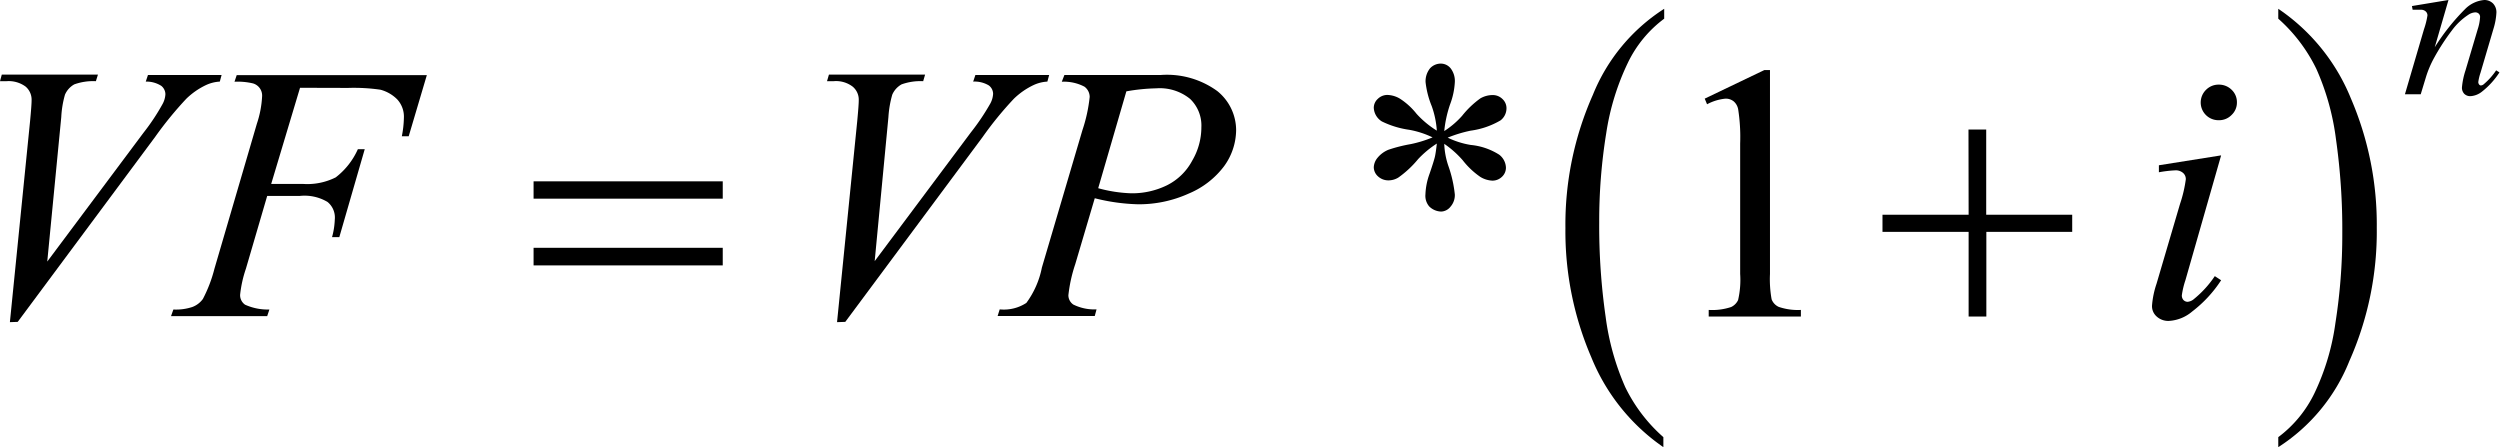
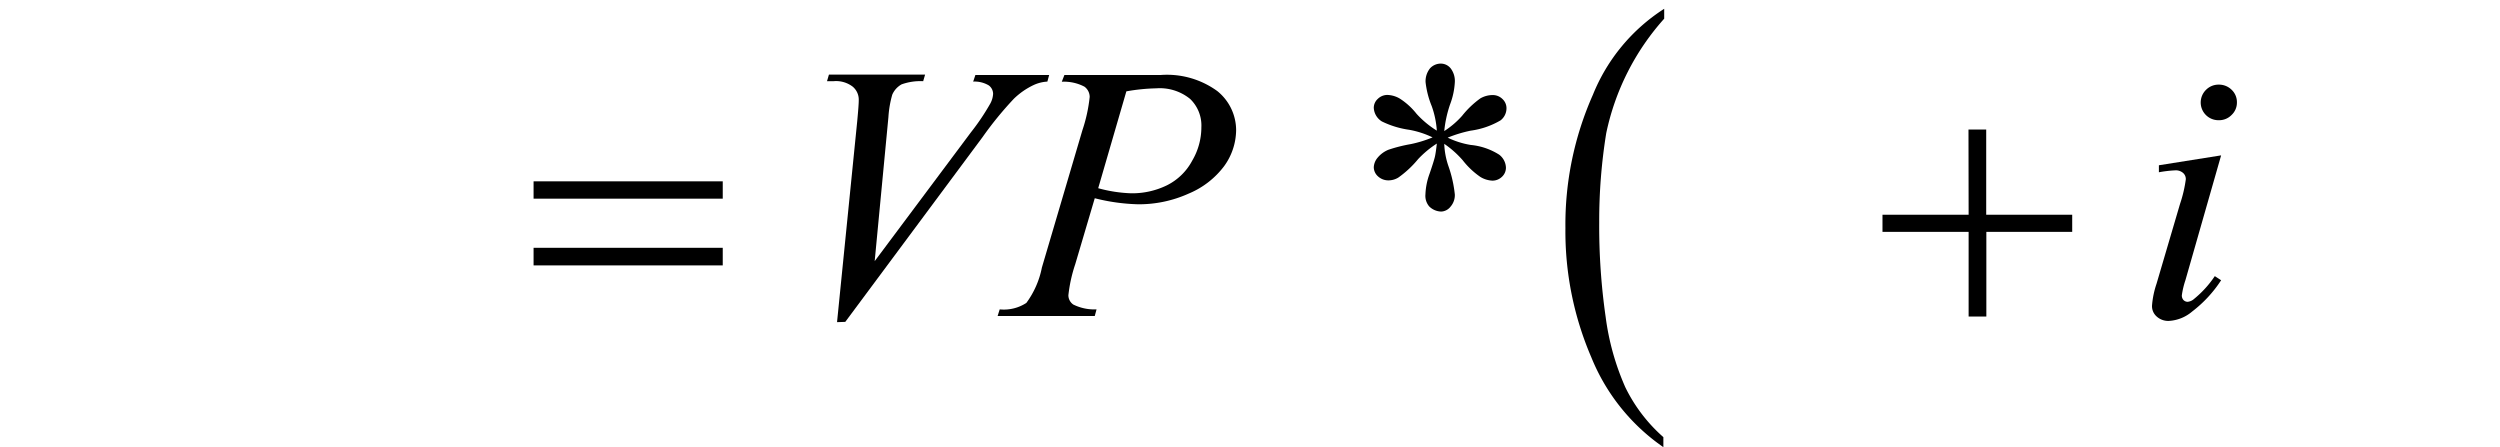
<svg xmlns="http://www.w3.org/2000/svg" viewBox="0 0 181.98 32.55">
  <defs>
    <style>.cls-1{fill:none;}.cls-2{clip-path:url(#clip-path);}.cls-3{clip-path:url(#clip-path-2);}</style>
    <clipPath id="clip-path" transform="translate(-5.16 -10.3)">
      <rect class="cls-1" width="193.15" height="48.62" />
    </clipPath>
    <clipPath id="clip-path-2" transform="translate(-5.16 -10.3)">
      <polygon class="cls-1" points="0.25 48.83 193.33 48.83 193.33 0.13 0.25 0.13 0.25 48.83 0.25 48.83" />
    </clipPath>
  </defs>
  <title>p7retrof2</title>
  <g id="Capa_2" data-name="Capa 2">
    <g id="Capa_1-2" data-name="Capa 1">
      <g class="cls-3">
-         <path d="M126.24,42.12v.73A14.6,14.6,0,0,1,121,36.32a23.18,23.18,0,0,1-1.89-9.42,23.24,23.24,0,0,1,2-9.7,13.36,13.36,0,0,1,5.19-6.26v.72a8.68,8.68,0,0,0-2.63,3.18A18,18,0,0,0,122.08,20a39.94,39.94,0,0,0-.51,6.48,46.39,46.39,0,0,0,.47,6.9,18.5,18.5,0,0,0,1.43,5.11A11.6,11.6,0,0,0,126.24,42.12Z" transform="translate(-5.16 -10.3)" />
-         <path d="M171,11.66v-.72a14.41,14.41,0,0,1,5.28,6.51,23.22,23.22,0,0,1,1.89,9.43,23.2,23.2,0,0,1-2,9.71A13.29,13.29,0,0,1,171,42.85v-.73a8.7,8.7,0,0,0,2.63-3.19,17.26,17.26,0,0,0,1.53-5.12,41.06,41.06,0,0,0,.5-6.49,46.62,46.62,0,0,0-.46-6.89,18.14,18.14,0,0,0-1.43-5.12A11.75,11.75,0,0,0,171,11.66Z" transform="translate(-5.16 -10.3)" />
+         <path d="M126.24,42.12v.73A14.6,14.6,0,0,1,121,36.32a23.18,23.18,0,0,1-1.89-9.42,23.24,23.24,0,0,1,2-9.7,13.36,13.36,0,0,1,5.19-6.26v.72A18,18,0,0,0,122.08,20a39.94,39.94,0,0,0-.51,6.48,46.39,46.39,0,0,0,.47,6.9,18.5,18.5,0,0,0,1.43,5.11A11.6,11.6,0,0,0,126.24,42.12Z" transform="translate(-5.16 -10.3)" />
        <path d="M109.75,19.81a6.57,6.57,0,0,0-.37-1.78,6.49,6.49,0,0,1-.45-1.75,1.51,1.51,0,0,1,.32-1,1.06,1.06,0,0,1,.8-.35.92.92,0,0,1,.71.35,1.51,1.51,0,0,1,.3,1,5.36,5.36,0,0,1-.35,1.63,8.53,8.53,0,0,0-.42,1.93,6.22,6.22,0,0,0,1.3-1.11,6.63,6.63,0,0,1,1.33-1.27,1.79,1.79,0,0,1,.88-.24,1,1,0,0,1,.73.29.91.91,0,0,1,.29.69,1.11,1.11,0,0,1-.43.86,5.8,5.8,0,0,1-2.17.75,9.45,9.45,0,0,0-1.68.51,6.08,6.08,0,0,0,1.67.53,4.69,4.69,0,0,1,2.08.71,1.24,1.24,0,0,1,.49.93.9.9,0,0,1-.29.68,1,1,0,0,1-.69.28,1.84,1.84,0,0,1-.88-.27,5.78,5.78,0,0,1-1.29-1.22,7.14,7.14,0,0,0-1.34-1.19,5.58,5.58,0,0,0,.3,1.61,9,9,0,0,1,.47,2.08,1.28,1.28,0,0,1-.31.88.91.91,0,0,1-.67.36,1.28,1.28,0,0,1-.89-.38,1.19,1.19,0,0,1-.27-.87,4.83,4.83,0,0,1,.3-1.5c.2-.58.33-1,.38-1.2s.1-.55.15-1a7.23,7.23,0,0,0-1.36,1.13,7.39,7.39,0,0,1-1.45,1.35,1.39,1.39,0,0,1-.71.2,1.11,1.11,0,0,1-.76-.29.9.9,0,0,1-.31-.67,1.16,1.16,0,0,1,.27-.68,2,2,0,0,1,.8-.59,10.9,10.9,0,0,1,1.62-.41,8.62,8.62,0,0,0,1.59-.49,6.58,6.58,0,0,0-1.69-.55,6.6,6.6,0,0,1-2-.61,1.23,1.23,0,0,1-.59-1,.88.88,0,0,1,.29-.64,1,1,0,0,1,.69-.29,1.89,1.89,0,0,1,.92.27,5,5,0,0,1,1.21,1.1A6.8,6.8,0,0,0,109.75,19.81Z" transform="translate(-5.16 -10.3)" />
-         <path d="M129.25,17.48l4.34-2.08H134V30.24a8.21,8.21,0,0,0,.12,1.85,1,1,0,0,0,.52.55,4.32,4.32,0,0,0,1.61.22v.48h-6.71v-.48a4.36,4.36,0,0,0,1.63-.21,1.05,1.05,0,0,0,.51-.51,6.51,6.51,0,0,0,.15-1.9V20.75a13.17,13.17,0,0,0-.14-2.46,1,1,0,0,0-.33-.61.92.92,0,0,0-.59-.2,3.56,3.56,0,0,0-1.35.41Z" transform="translate(-5.16 -10.3)" />
-         <path d="M183.39,10.3l-1,3.44a15.79,15.79,0,0,1,2.2-2.77A2.23,2.23,0,0,1,186,10.3a.89.89,0,0,1,.63.25.92.92,0,0,1,.25.65,4.8,4.8,0,0,1-.22,1.21l-.94,3.19a3.55,3.55,0,0,0-.16.67.28.28,0,0,0,.06.18.16.16,0,0,0,.13.07.35.35,0,0,0,.22-.1,4.83,4.83,0,0,0,.89-1l.24.15A5.71,5.71,0,0,1,185.79,17a1.48,1.48,0,0,1-.8.3.61.61,0,0,1-.45-.17.64.64,0,0,1-.17-.46,5.45,5.45,0,0,1,.26-1.25l.89-3a3.46,3.46,0,0,0,.17-.88.33.33,0,0,0-.1-.25.37.37,0,0,0-.25-.09,1,1,0,0,0-.51.18,4.64,4.64,0,0,0-1.18,1.12,16.24,16.24,0,0,0-1.3,2,7.48,7.48,0,0,0-.6,1.41l-.38,1.25h-1.15l1.39-4.74a5.63,5.63,0,0,0,.25-1,.39.39,0,0,0-.13-.29.49.49,0,0,0-.34-.12l-.32,0-.29,0-.05-.27Z" transform="translate(-5.16 -10.3)" />
-         <path d="M5.88,33.75,7.35,19.11c.07-.75.11-1.25.11-1.51a1.25,1.25,0,0,0-.44-1,2.08,2.08,0,0,0-1.39-.39H5.16l.13-.48h7l-.15.48a4.08,4.08,0,0,0-1.57.23,1.57,1.57,0,0,0-.68.75,7.2,7.2,0,0,0-.27,1.63L8.6,29.34l7-9.37A15.36,15.36,0,0,0,17,17.86a1.67,1.67,0,0,0,.2-.7.79.79,0,0,0-.3-.61,2,2,0,0,0-1.13-.31l.16-.48h5.36l-.13.48a2.73,2.73,0,0,0-1,.25,5.32,5.32,0,0,0-1.44,1,26.64,26.64,0,0,0-2.27,2.78l-10,13.46Z" transform="translate(-5.16 -10.3)" />
-         <path d="M27,16.69l-2.1,7h2.34a4.6,4.6,0,0,0,2.36-.48,5.31,5.31,0,0,0,1.61-2.05h.5l-1.85,6.4h-.53a5.43,5.43,0,0,0,.2-1.28A1.46,1.46,0,0,0,29,25a3.27,3.27,0,0,0-2-.44H24.61l-1.55,5.3a8.62,8.62,0,0,0-.42,1.88.84.84,0,0,0,.36.74,4,4,0,0,0,1.77.35l-.16.48h-7l.17-.48a3.8,3.8,0,0,0,1.37-.18,1.66,1.66,0,0,0,.78-.59,10.07,10.07,0,0,0,.84-2.2L23.86,19.3a7.4,7.4,0,0,0,.38-2,.92.92,0,0,0-.67-.93,4.81,4.81,0,0,0-1.34-.12l.16-.48H36.23l-1.32,4.45h-.5a7.57,7.57,0,0,0,.15-1.33,1.86,1.86,0,0,0-.48-1.35,2.69,2.69,0,0,0-1.23-.71,13.51,13.51,0,0,0-2.36-.13Z" transform="translate(-5.16 -10.3)" />
        <path d="M66.09,33.75l1.47-14.64c.07-.75.11-1.25.11-1.51a1.23,1.23,0,0,0-.45-1,2,2,0,0,0-1.38-.39h-.48l.14-.48h7l-.14.48a4.08,4.08,0,0,0-1.57.23,1.57,1.57,0,0,0-.68.75,7.59,7.59,0,0,0-.28,1.63l-1,10.49,7-9.37a16.4,16.4,0,0,0,1.42-2.11,1.67,1.67,0,0,0,.2-.7.77.77,0,0,0-.31-.61A2,2,0,0,0,76,16.24l.16-.48h5.37l-.13.48a2.73,2.73,0,0,0-1,.25,5.32,5.32,0,0,0-1.44,1,25.38,25.38,0,0,0-2.27,2.78l-10,13.46Z" transform="translate(-5.16 -10.3)" />
        <path d="M82.64,15.76h7a6.22,6.22,0,0,1,4.13,1.17,3.66,3.66,0,0,1,1.37,2.86,4.53,4.53,0,0,1-.87,2.6,6.2,6.2,0,0,1-2.58,2,8.79,8.79,0,0,1-3.69.78,14.14,14.14,0,0,1-3.15-.44l-1.42,4.8a10.68,10.68,0,0,0-.5,2.26.82.82,0,0,0,.36.68,3.46,3.46,0,0,0,1.69.35l-.13.48H77.78l.15-.48a3,3,0,0,0,1.94-.47A6.41,6.41,0,0,0,81,29.78l2.95-10a11.21,11.21,0,0,0,.53-2.42.93.93,0,0,0-.38-.75,3.2,3.2,0,0,0-1.65-.36ZM85.1,24a10.26,10.26,0,0,0,2.39.37,5.75,5.75,0,0,0,2.61-.58A4.2,4.2,0,0,0,91.94,22a4.79,4.79,0,0,0,.67-2.43,2.68,2.68,0,0,0-.82-2.07,3.5,3.5,0,0,0-2.47-.77,13.81,13.81,0,0,0-2.17.22Z" transform="translate(-5.16 -10.3)" />
        <path d="M166.84,21.61l-2.6,9.09a6,6,0,0,0-.26,1.1.49.49,0,0,0,.12.34.43.43,0,0,0,.3.13.82.82,0,0,0,.47-.21,7.55,7.55,0,0,0,1.51-1.66l.46.3a9.13,9.13,0,0,1-2.1,2.27,2.86,2.86,0,0,1-1.71.69,1.25,1.25,0,0,1-.88-.32,1,1,0,0,1-.34-.8,6.49,6.49,0,0,1,.33-1.59l1.71-5.81a9.43,9.43,0,0,0,.42-1.79.59.59,0,0,0-.21-.47.8.8,0,0,0-.56-.18,8.68,8.68,0,0,0-1.19.14v-.51Zm-.17-5.15a1.31,1.31,0,0,1,.94.38,1.24,1.24,0,0,1,.38.92,1.23,1.23,0,0,1-.39.91,1.26,1.26,0,0,1-.93.38,1.29,1.29,0,0,1-.93-2.21A1.28,1.28,0,0,1,166.67,16.46Z" transform="translate(-5.16 -10.3)" />
        <path d="M44,23.5H57.77v1.26H44Zm0,4.84H57.77v1.28H44Z" transform="translate(-5.16 -10.3)" />
        <path d="M148.45,19.73h1.29v6.2H156v1.25h-6.25v6.16h-1.29V27.18h-6.27V25.93h6.27Z" transform="translate(-5.16 -10.3)" />
      </g>
    </g>
  </g>
</svg>